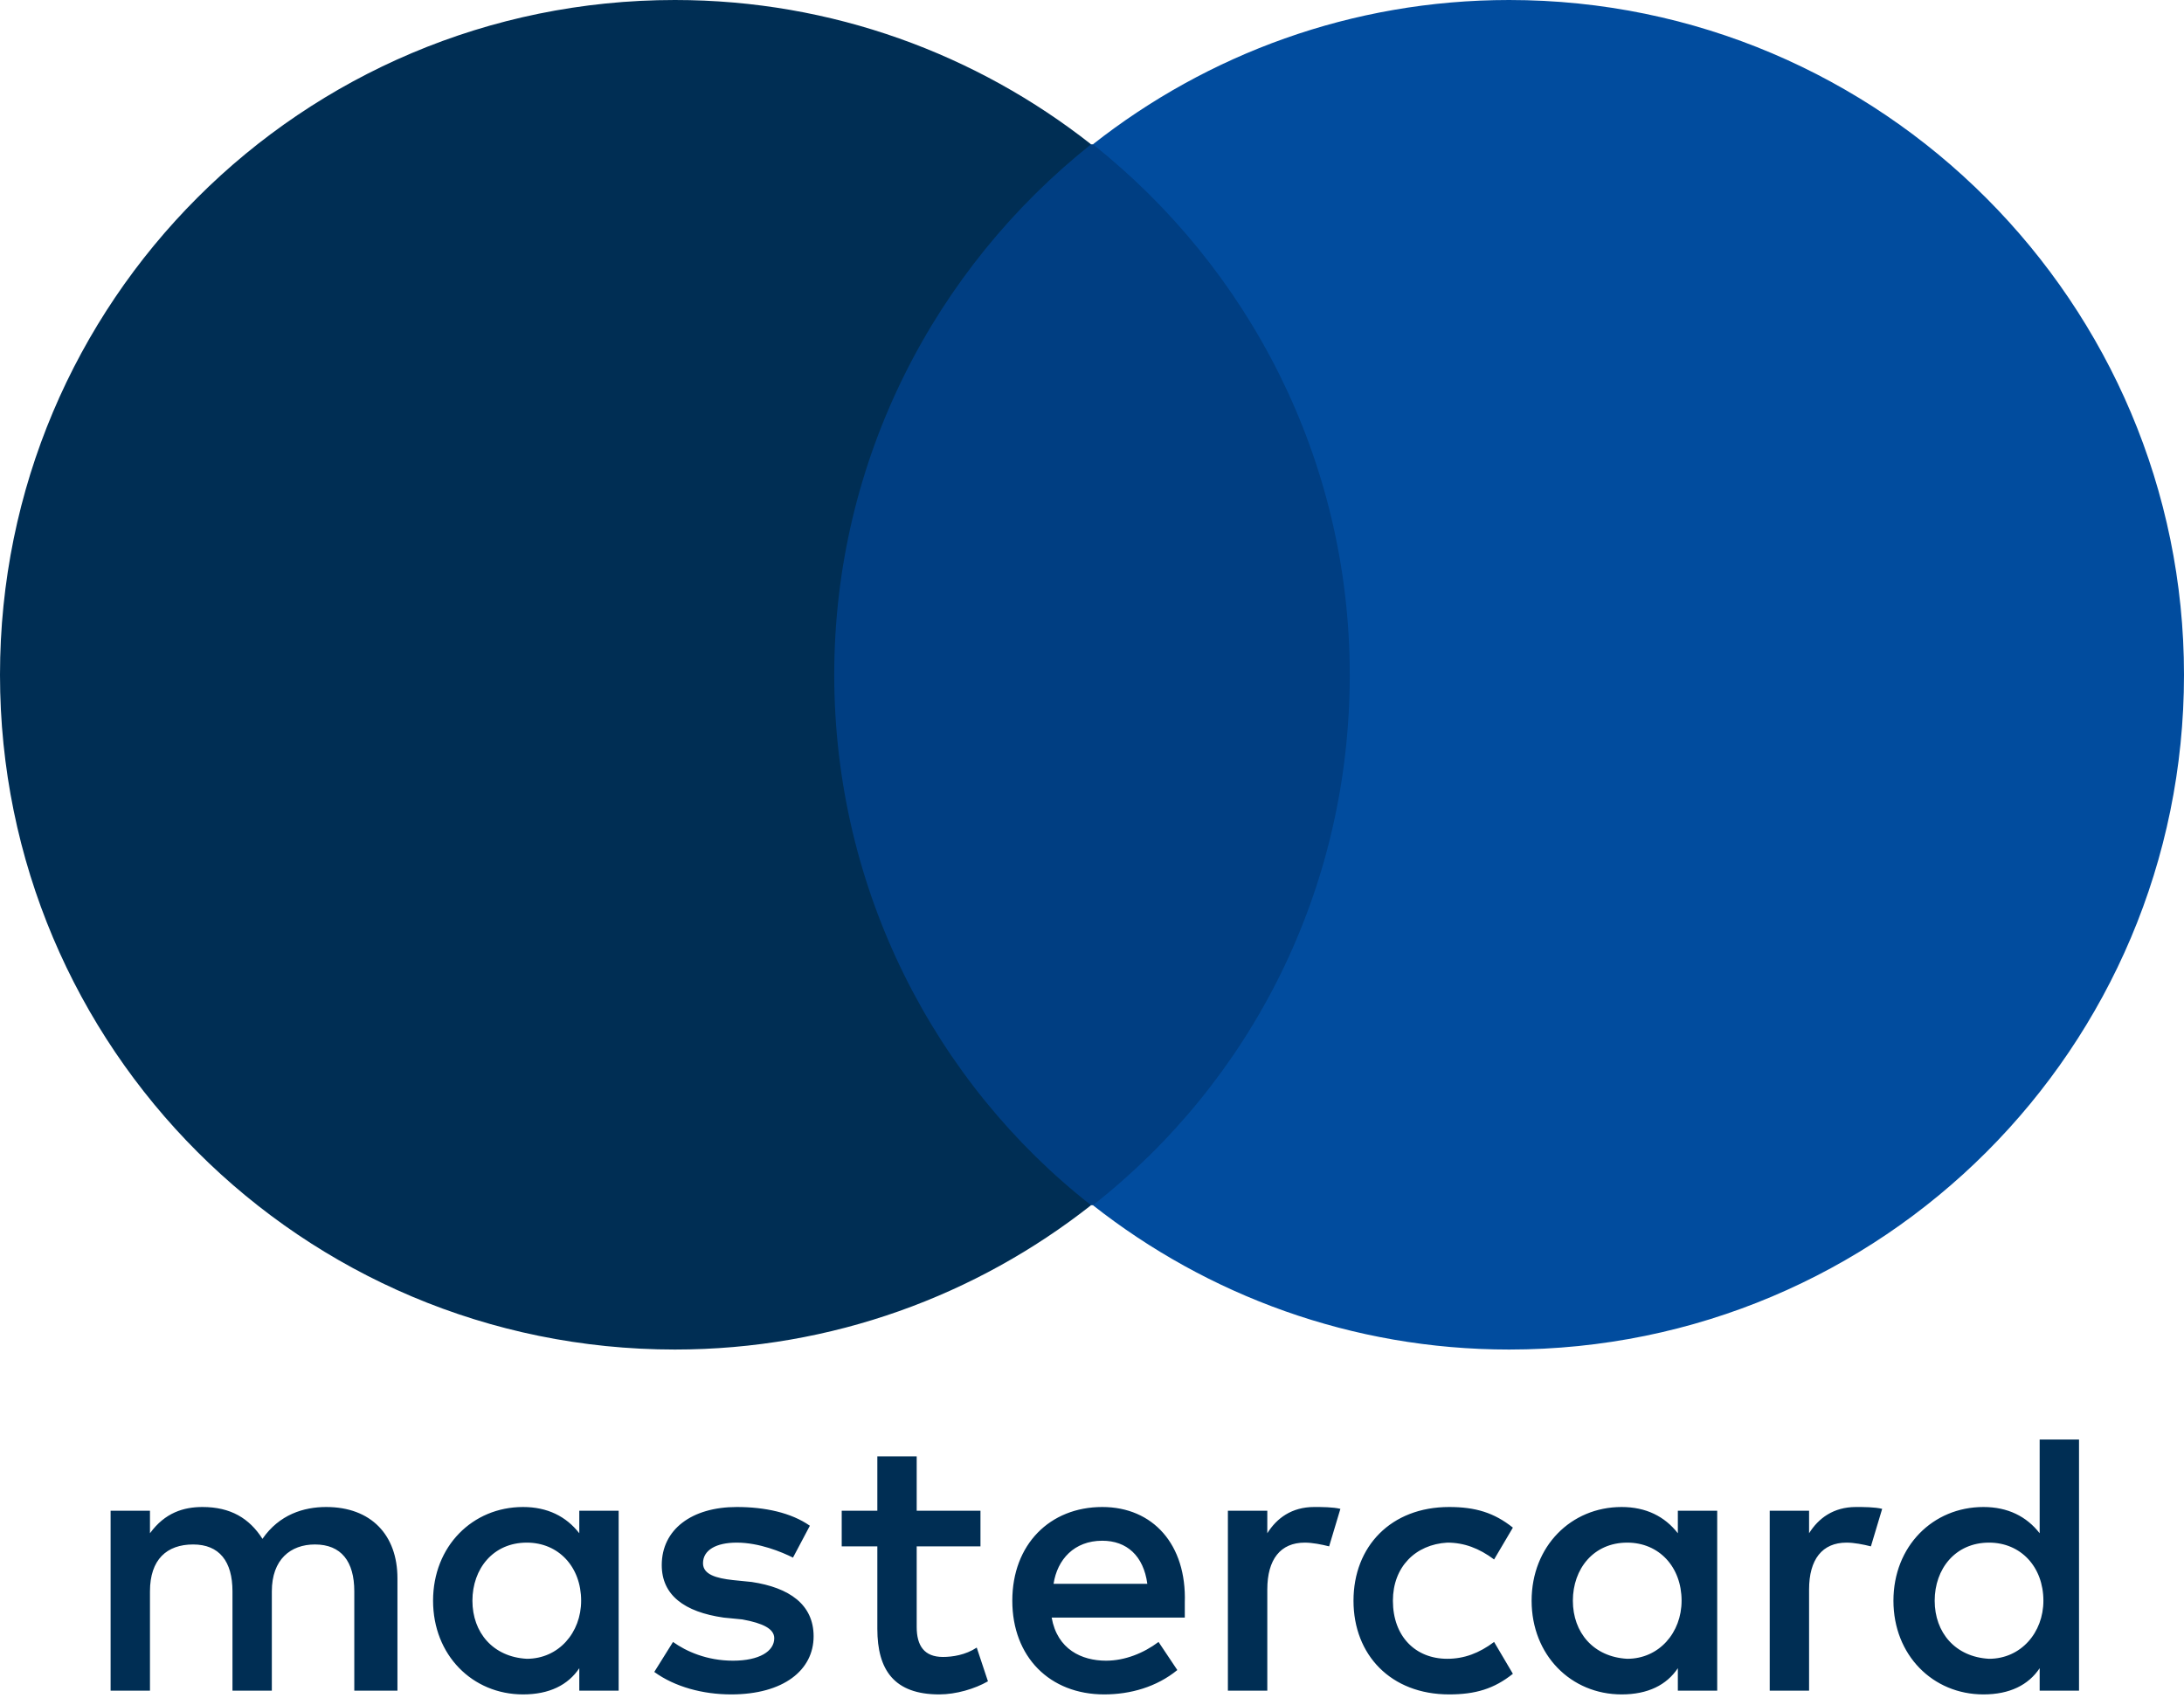
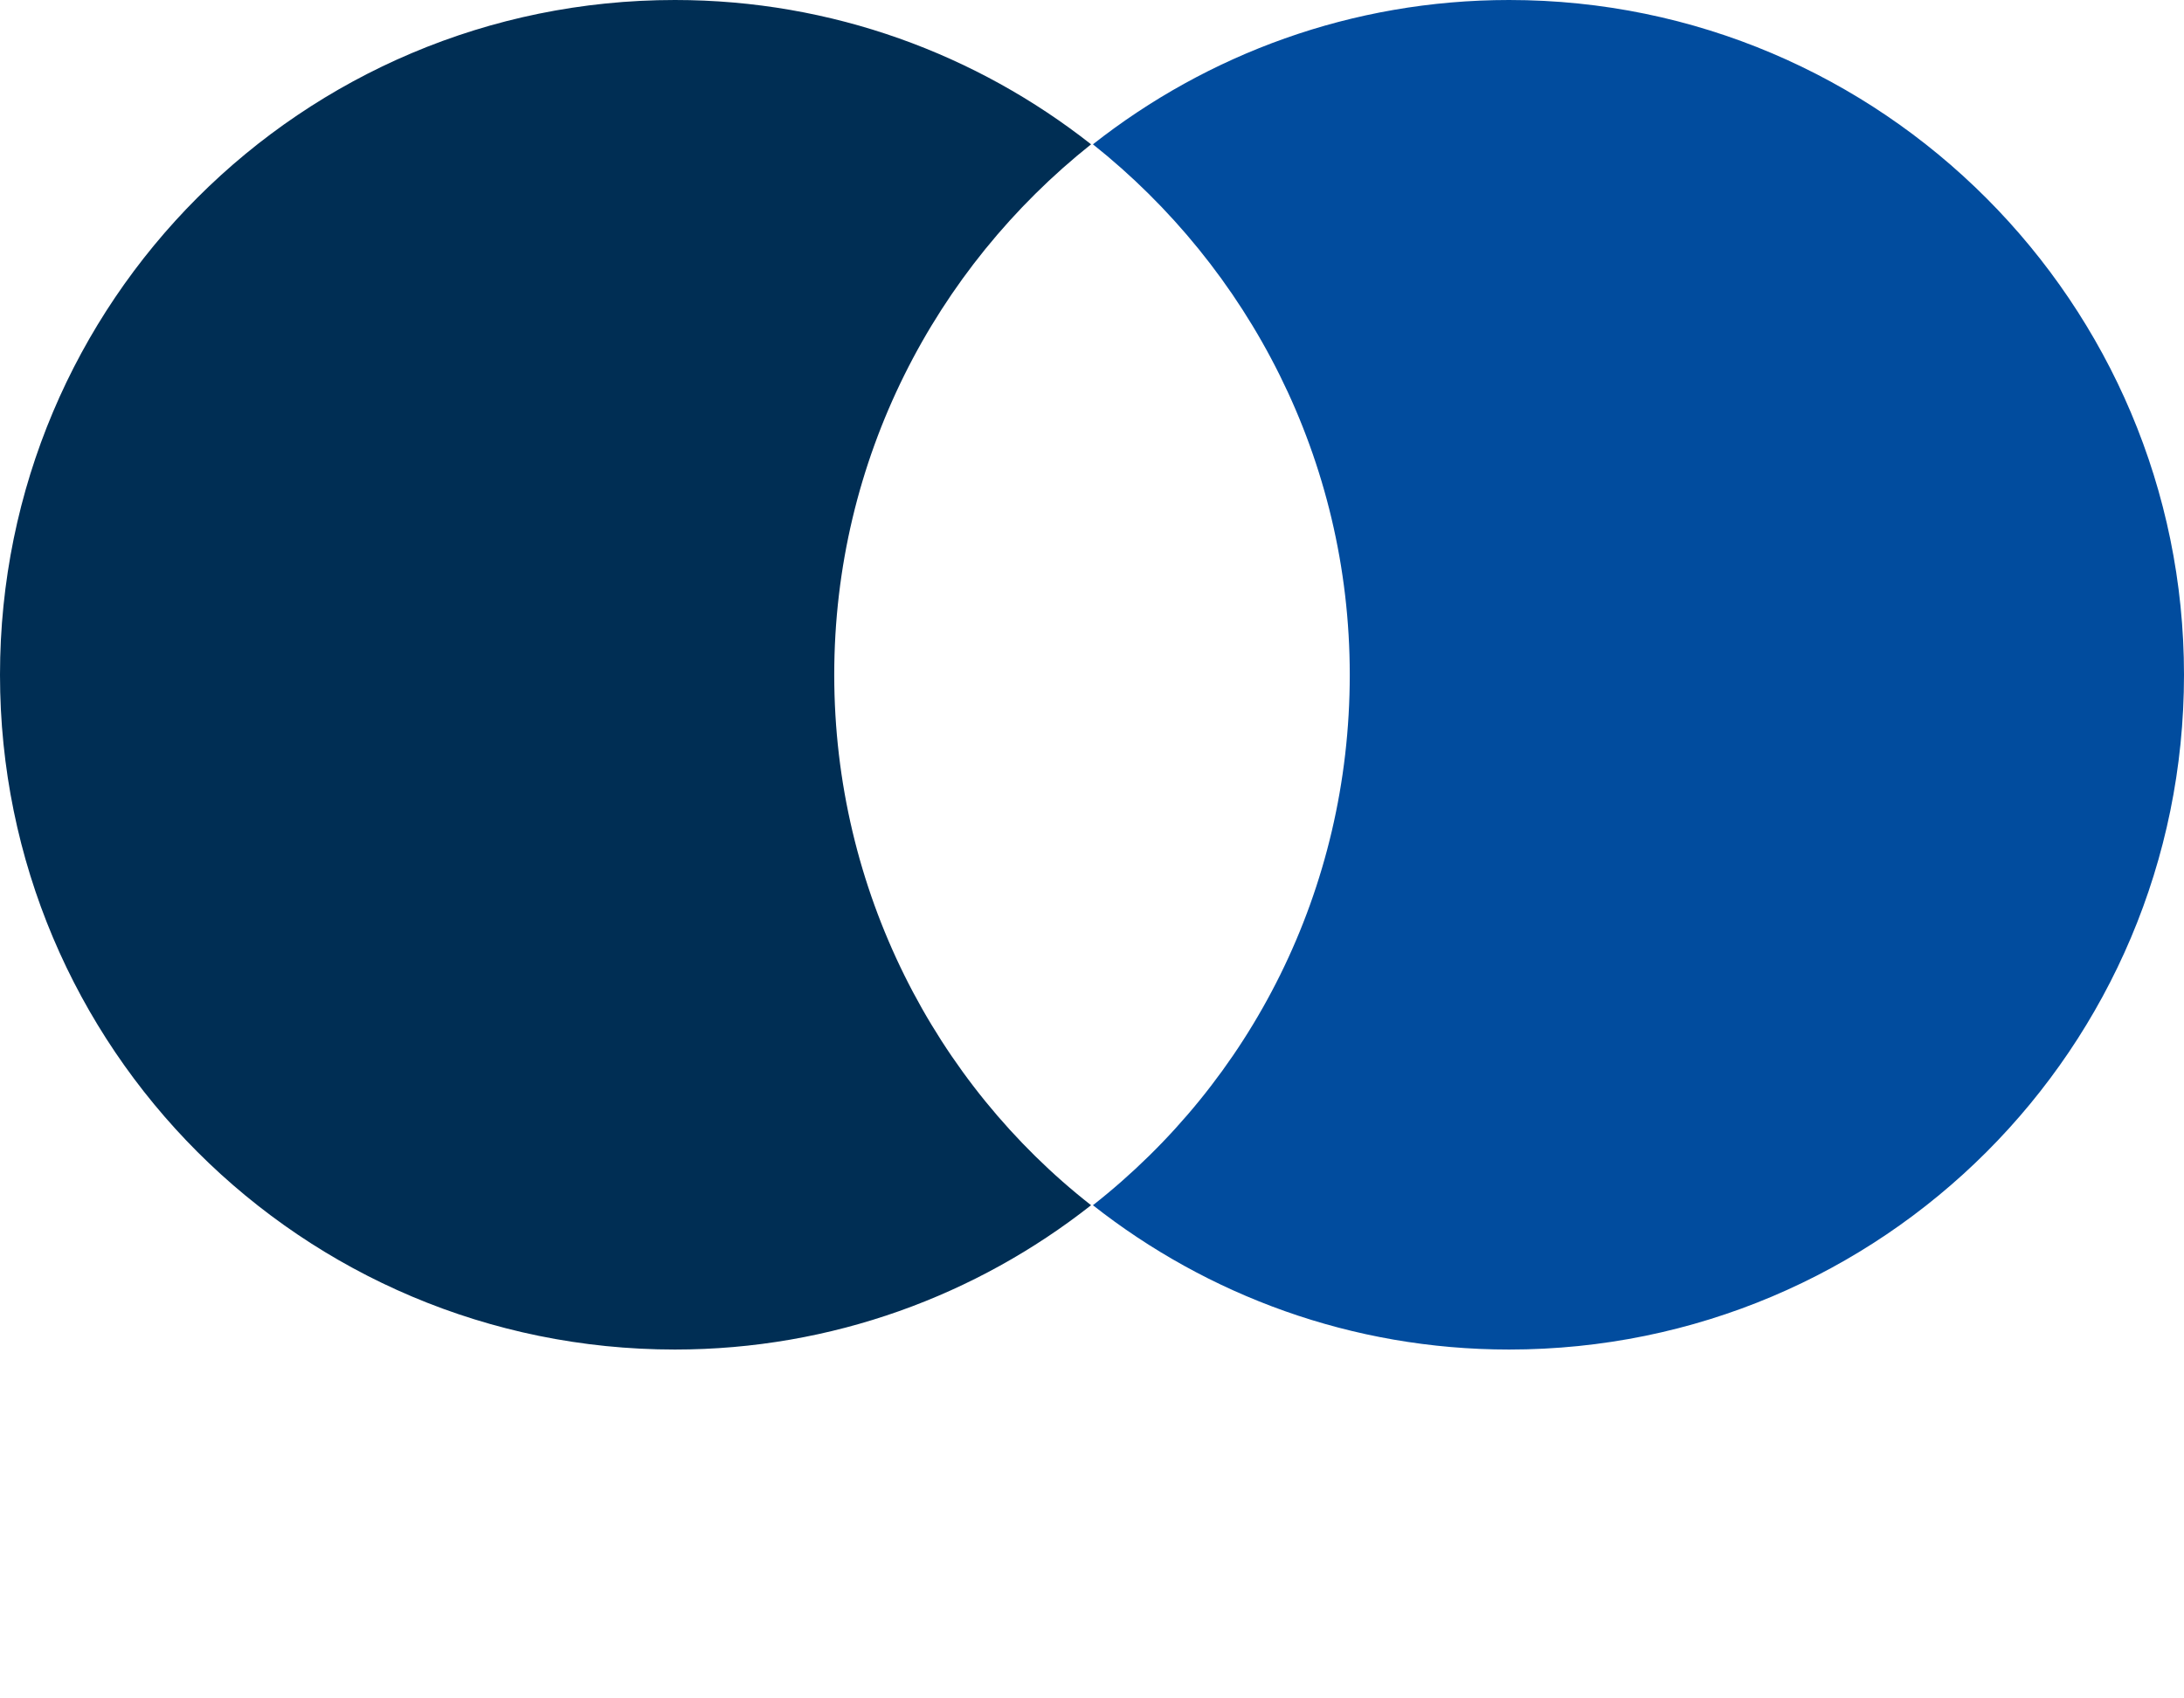
<svg xmlns="http://www.w3.org/2000/svg" width="45" height="35" viewBox="0 0 45 35" fill="none">
-   <path d="M8.189 34.841V32.524C8.189 31.635 7.648 31.056 6.721 31.056C6.258 31.056 5.755 31.21 5.408 31.712C5.137 31.288 4.751 31.056 4.172 31.056C3.785 31.056 3.399 31.172 3.09 31.597V31.133H2.279V34.841H3.09V32.794C3.09 32.137 3.438 31.828 3.979 31.828C4.519 31.828 4.79 32.176 4.79 32.794V34.841H5.601V32.794C5.601 32.137 5.987 31.828 6.489 31.828C7.03 31.828 7.3 32.176 7.3 32.794V34.841H8.189ZM20.202 31.133H18.888V30.013H18.077V31.133H17.343V31.867H18.077V33.566C18.077 34.416 18.425 34.918 19.352 34.918C19.7 34.918 20.086 34.803 20.356 34.648L20.125 33.953C19.893 34.107 19.622 34.146 19.429 34.146C19.043 34.146 18.888 33.914 18.888 33.528V31.867H20.202V31.133ZM27.077 31.056C26.614 31.056 26.305 31.288 26.112 31.597V31.133H25.3V34.841H26.112V32.755C26.112 32.137 26.382 31.79 26.884 31.79C27.039 31.79 27.232 31.828 27.386 31.867L27.618 31.094C27.463 31.056 27.232 31.056 27.077 31.056ZM16.687 31.442C16.3 31.172 15.76 31.056 15.18 31.056C14.253 31.056 13.635 31.519 13.635 32.253C13.635 32.871 14.099 33.219 14.91 33.335L15.296 33.373C15.721 33.451 15.953 33.566 15.953 33.76C15.953 34.03 15.644 34.223 15.103 34.223C14.562 34.223 14.137 34.03 13.867 33.837L13.481 34.455C13.906 34.764 14.485 34.918 15.064 34.918C16.146 34.918 16.764 34.416 16.764 33.721C16.764 33.064 16.262 32.717 15.489 32.601L15.103 32.562C14.755 32.524 14.485 32.446 14.485 32.215C14.485 31.944 14.755 31.79 15.18 31.79C15.644 31.79 16.107 31.983 16.339 32.099L16.687 31.442ZM38.24 31.056C37.777 31.056 37.468 31.288 37.275 31.597V31.133H36.464V34.841H37.275V32.755C37.275 32.137 37.545 31.79 38.047 31.79C38.202 31.79 38.395 31.828 38.549 31.867L38.781 31.094C38.627 31.056 38.395 31.056 38.24 31.056ZM27.888 32.987C27.888 34.107 28.661 34.918 29.858 34.918C30.399 34.918 30.785 34.803 31.172 34.493L30.785 33.837C30.476 34.069 30.167 34.184 29.82 34.184C29.163 34.184 28.7 33.721 28.7 32.987C28.7 32.292 29.163 31.828 29.82 31.79C30.167 31.79 30.476 31.906 30.785 32.137L31.172 31.481C30.785 31.172 30.399 31.056 29.858 31.056C28.661 31.056 27.888 31.867 27.888 32.987ZM35.382 32.987V31.133H34.571V31.597C34.3 31.249 33.914 31.056 33.412 31.056C32.369 31.056 31.558 31.867 31.558 32.987C31.558 34.107 32.369 34.918 33.412 34.918C33.953 34.918 34.339 34.725 34.571 34.378V34.841H35.382V32.987ZM32.408 32.987C32.408 32.331 32.833 31.79 33.528 31.79C34.185 31.79 34.648 32.292 34.648 32.987C34.648 33.644 34.185 34.184 33.528 34.184C32.833 34.146 32.408 33.644 32.408 32.987ZM22.712 31.056C21.631 31.056 20.858 31.828 20.858 32.987C20.858 34.146 21.631 34.918 22.751 34.918C23.292 34.918 23.833 34.764 24.258 34.416L23.871 33.837C23.562 34.069 23.176 34.223 22.79 34.223C22.288 34.223 21.785 33.991 21.669 33.335H24.412C24.412 33.219 24.412 33.142 24.412 33.026C24.451 31.828 23.755 31.056 22.712 31.056ZM22.712 31.751C23.215 31.751 23.562 32.06 23.64 32.639H21.708C21.785 32.137 22.133 31.751 22.712 31.751ZM42.837 32.987V29.665H42.026V31.597C41.755 31.249 41.369 31.056 40.867 31.056C39.824 31.056 39.013 31.867 39.013 32.987C39.013 34.107 39.824 34.918 40.867 34.918C41.408 34.918 41.794 34.725 42.026 34.378V34.841H42.837V32.987ZM39.863 32.987C39.863 32.331 40.288 31.79 40.983 31.79C41.639 31.79 42.103 32.292 42.103 32.987C42.103 33.644 41.639 34.184 40.983 34.184C40.288 34.146 39.863 33.644 39.863 32.987ZM12.747 32.987V31.133H11.936V31.597C11.665 31.249 11.279 31.056 10.777 31.056C9.734 31.056 8.923 31.867 8.923 32.987C8.923 34.107 9.734 34.918 10.777 34.918C11.318 34.918 11.704 34.725 11.936 34.378V34.841H12.747V32.987ZM9.734 32.987C9.734 32.331 10.159 31.79 10.854 31.79C11.511 31.79 11.974 32.292 11.974 32.987C11.974 33.644 11.511 34.184 10.854 34.184C10.159 34.146 9.734 33.644 9.734 32.987Z" fill="#002E54" />
-   <path d="M28.584 2.974H16.416V24.837H28.584V2.974Z" fill="#003E82" />
  <path d="M17.189 13.906C17.189 9.464 19.275 5.524 22.481 2.974C20.125 1.12 17.15 0 13.906 0C6.219 0 0 6.219 0 13.906C0 21.592 6.219 27.811 13.906 27.811C17.15 27.811 20.125 26.691 22.481 24.837C19.275 22.326 17.189 18.348 17.189 13.906Z" fill="#002E54" />
  <path d="M45 13.906C45 21.592 38.781 27.811 31.094 27.811C27.85 27.811 24.875 26.691 22.519 24.837C25.764 22.288 27.811 18.348 27.811 13.906C27.811 9.464 25.725 5.524 22.519 2.974C24.875 1.12 27.85 0 31.094 0C38.781 0 45 6.258 45 13.906Z" fill="#014C9E" />
</svg>